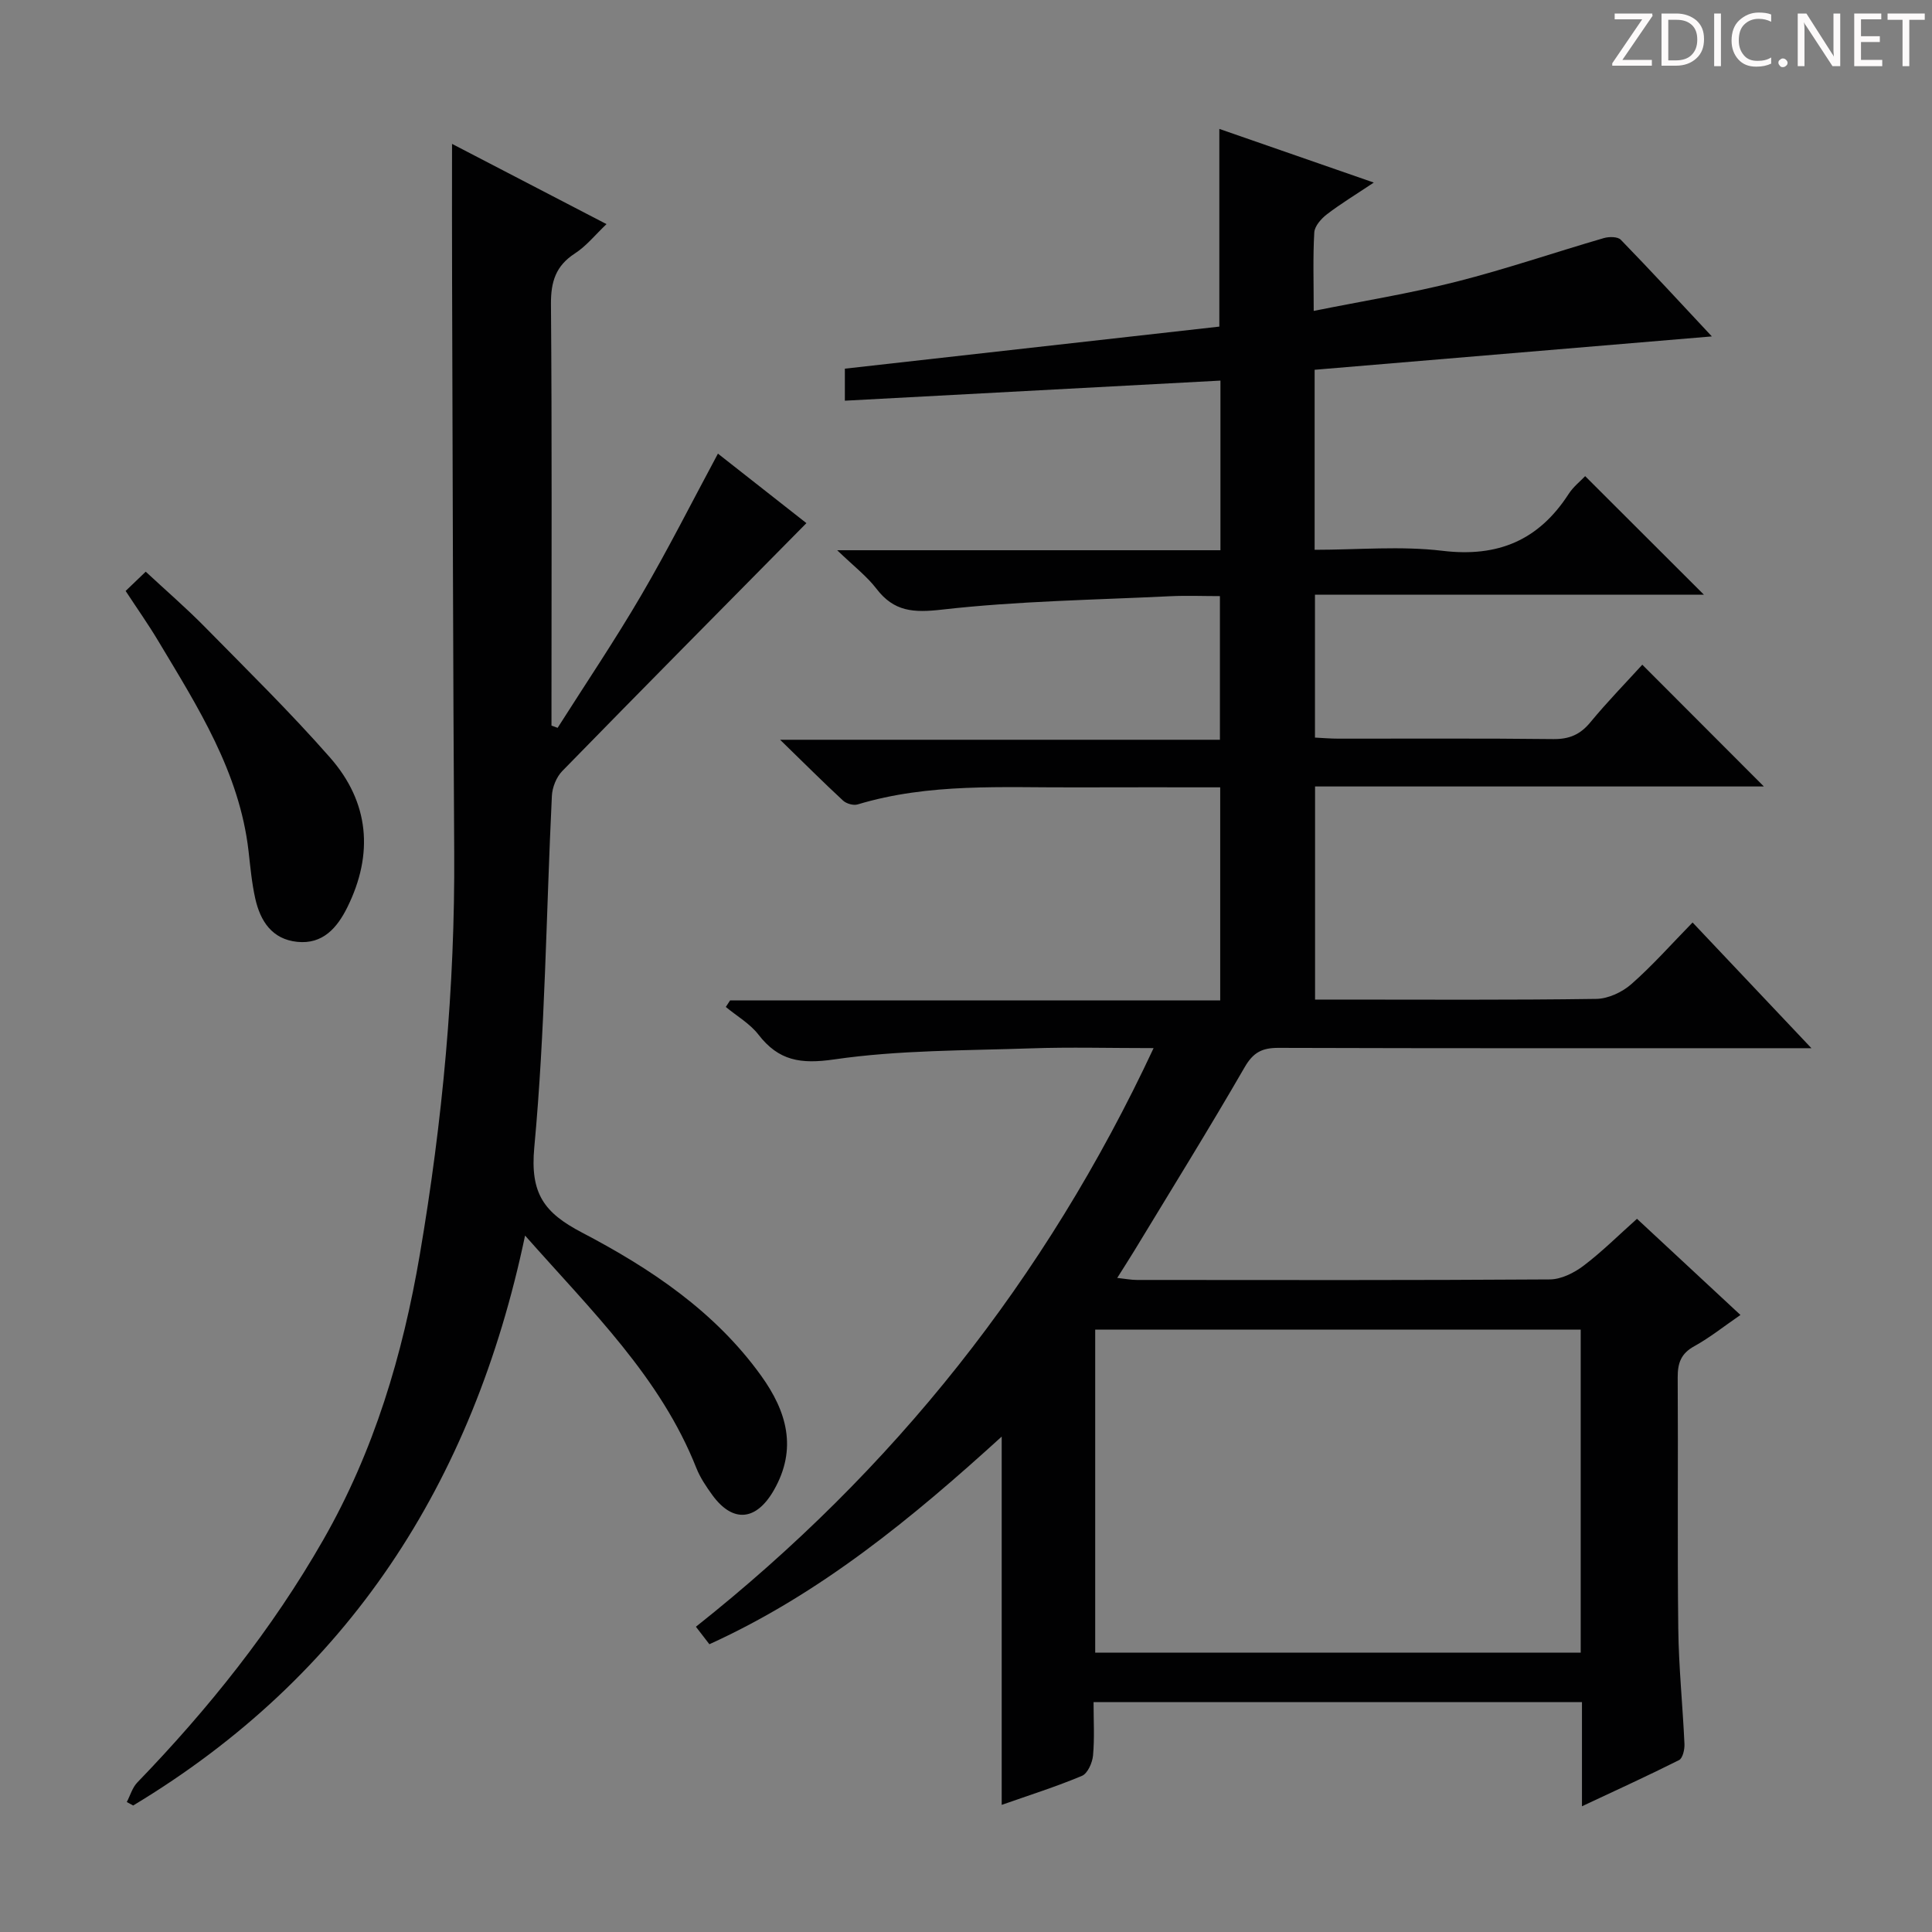
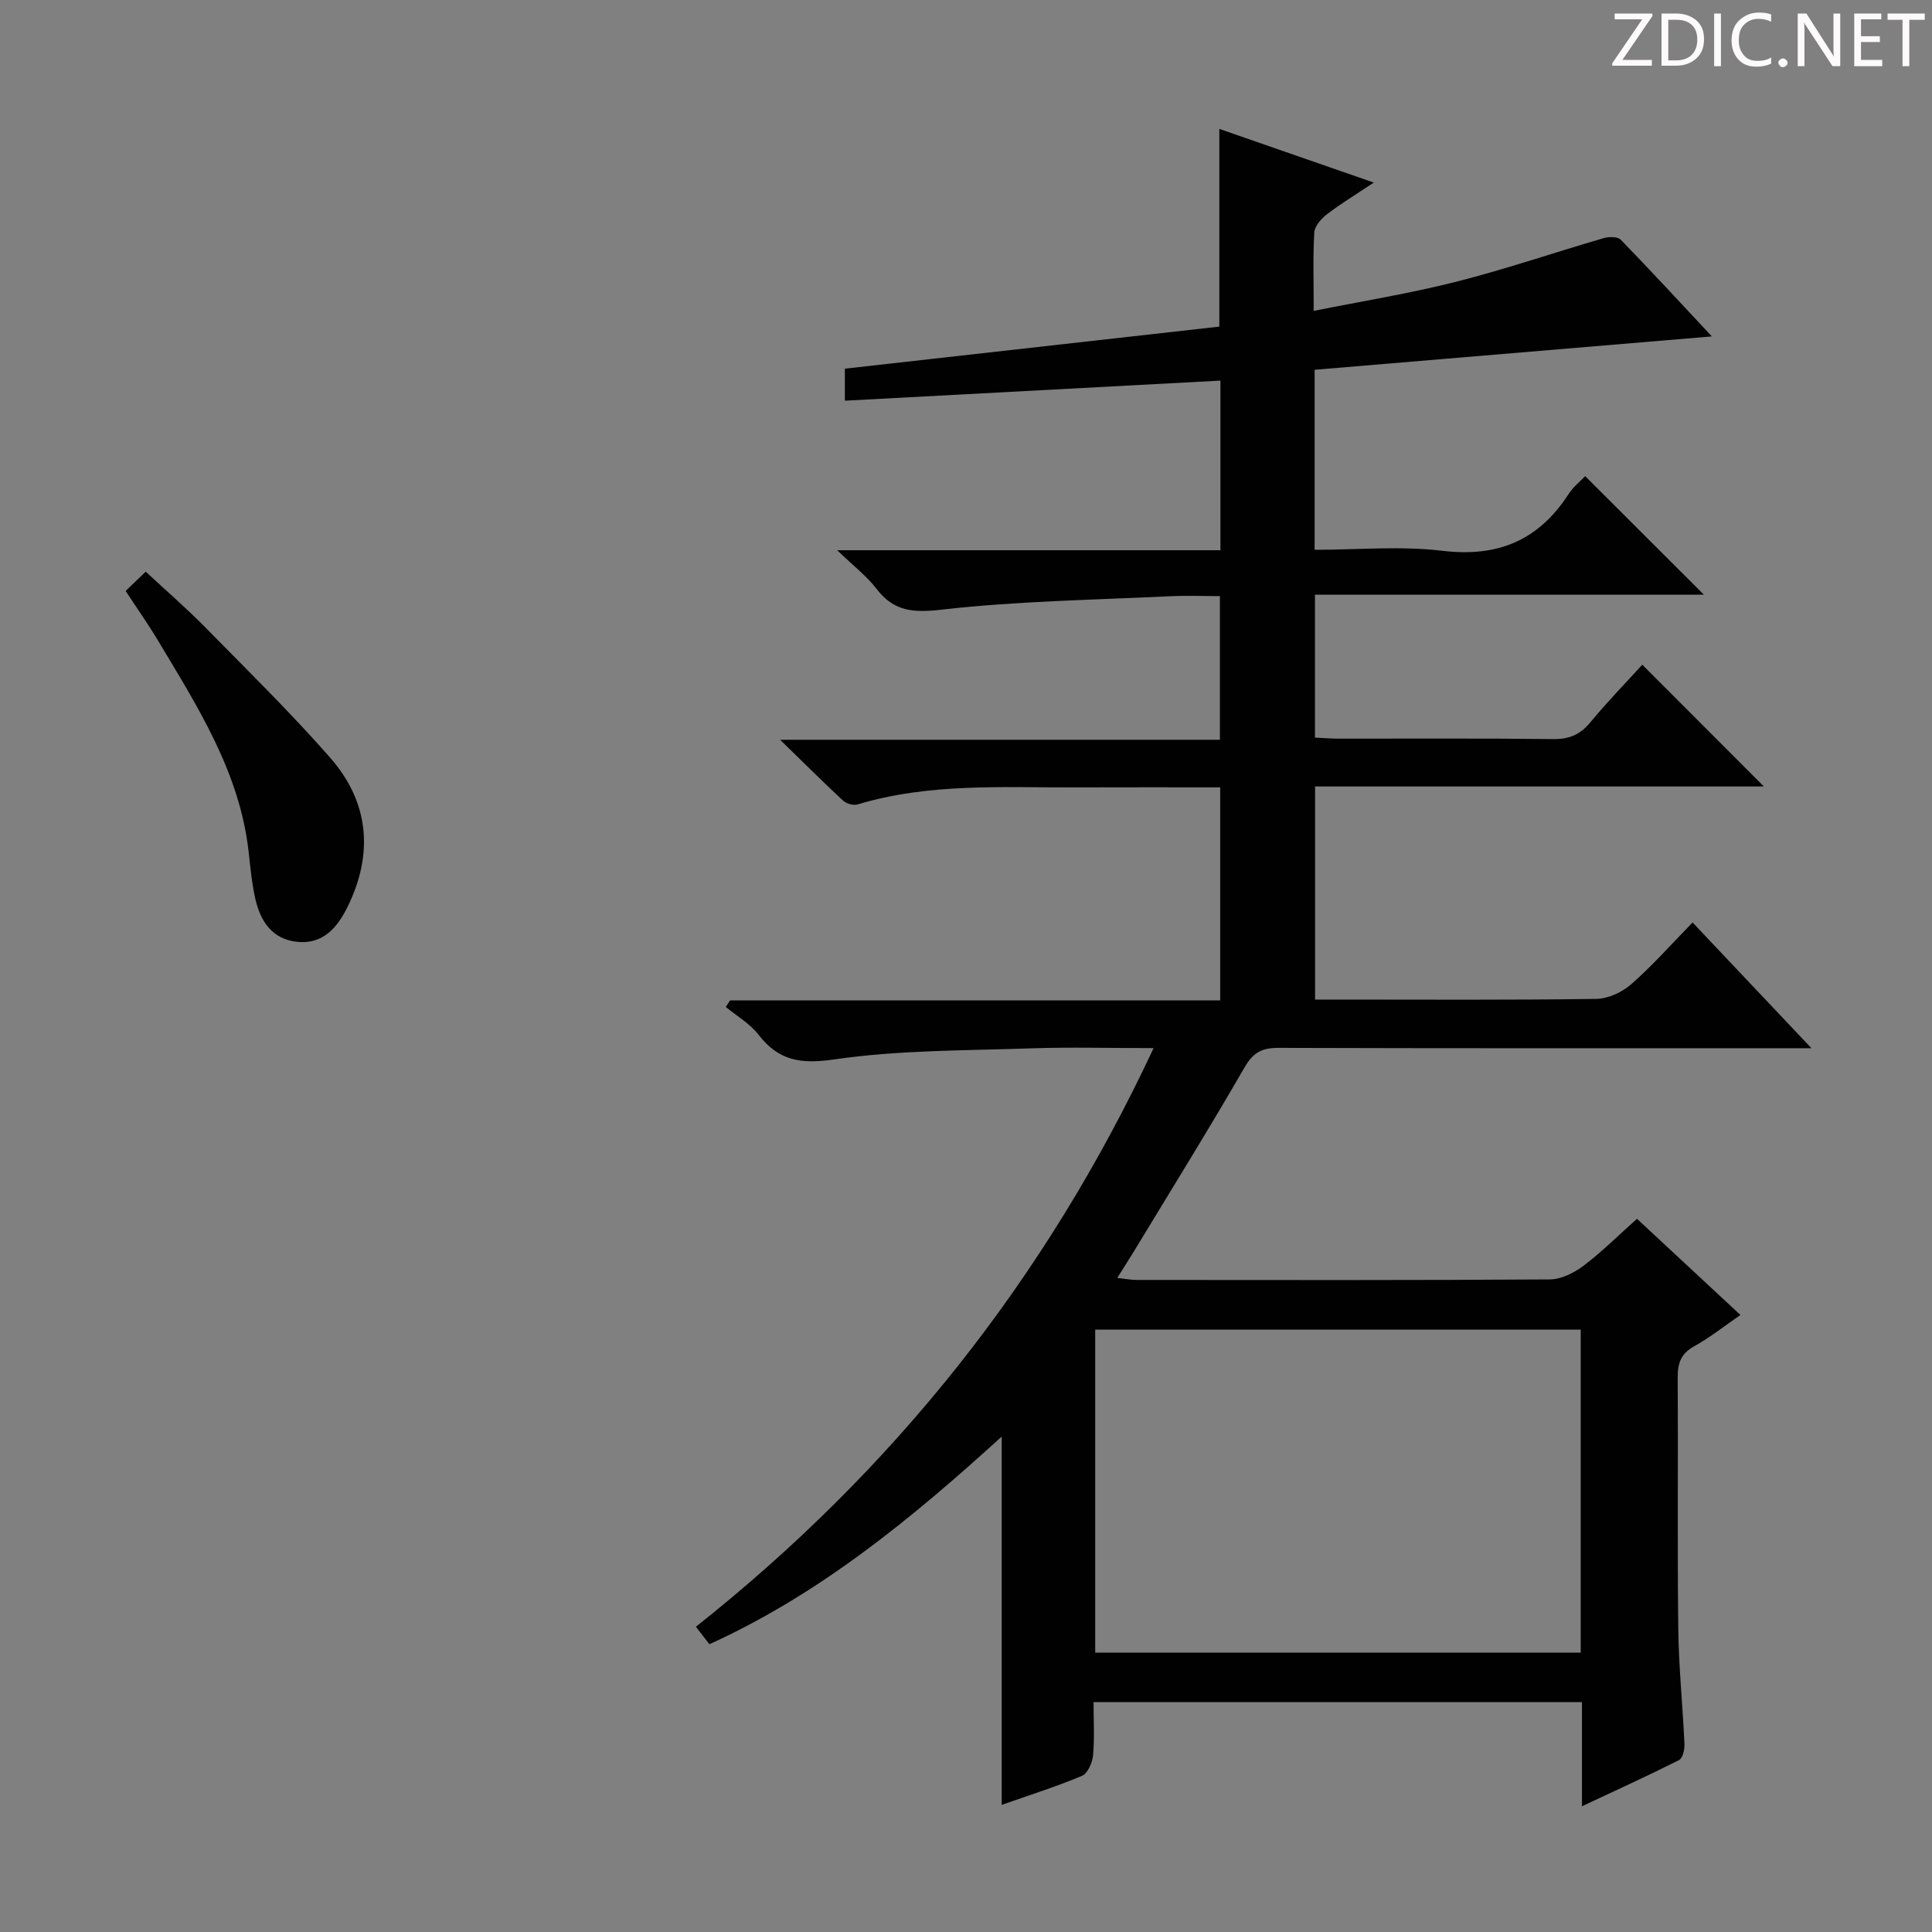
<svg xmlns="http://www.w3.org/2000/svg" enable-background="new 0 0 400 400" viewBox="0 0 400 400">
  <rect x="0" y="0" width="400" height="400" fill="#808080" stroke="none" />
  <g fill="#fcfafa">
    <path d="m342.2 3.2-6.3 9.2h6.1v1.2h-8.2v-.5l6.2-9.1h-5.7v-1.2h7.8v.4z" />
    <path d="m344 13.7v-10.9h3.1c1.6 0 3 .5 4.1 1.4 1.1 1 1.6 2.2 1.6 3.9s-.5 3-1.6 4-2.5 1.5-4.2 1.5h-3zm1.4-9.6v8.4h1.6c1.4 0 2.5-.4 3.2-1.1.8-.8 1.2-1.8 1.2-3.2s-.4-2.4-1.2-3.1-1.8-1-3.1-1z" />
    <path d="m356.3 2.8v10.9h-1.4v-10.9z" />
    <path d="m366.6 13.2c-.8.4-1.8.6-3 .6-1.6 0-2.8-.5-3.7-1.5s-1.4-2.3-1.4-3.9c0-1.7.5-3.2 1.6-4.2s2.4-1.6 4-1.6c1 0 1.9.1 2.6.4v1.5c-.8-.4-1.6-.6-2.6-.6-1.2 0-2.2.4-3 1.2s-1.1 1.9-1.1 3.3c0 1.3.4 2.3 1.1 3.1s1.6 1.1 2.8 1.1c1.1 0 2-.2 2.8-.7v1.3z" />
    <path d="m368.2 13c0-.3.1-.5.3-.6.2-.2.4-.3.6-.3.3 0 .5.1.7.3s.3.4.3.6-.1.5-.3.6c-.2.2-.4.3-.7.3s-.5-.1-.6-.3c-.2-.2-.3-.4-.3-.6z" />
    <path d="m381.1 13.7h-1.7l-5.5-8.4c-.2-.2-.3-.5-.4-.7 0 .2.1.8.1 1.5v7.6h-1.4v-10.9h1.8l5.3 8.3c.3.4.4.6.4.8 0-.3-.1-.8-.1-1.6v-7.5h1.4v10.9z" />
    <path d="m389.7 13.7h-5.8v-10.9h5.6v1.2h-4.2v3.5h3.9v1.2h-3.9v3.7h4.4z" />
    <path d="m398.4 4.1h-3.1v9.6h-1.4v-9.6h-3.1v-1.3h7.7v1.3z" />
  </g>
  <path d="m327.53 373.97c0-7.85 0-14.6 0-21.56-33.9 0-67.15 0-101.12 0 0 3.83.22 7.46-.11 11.05-.14 1.5-1.11 3.71-2.29 4.21-5.33 2.24-10.88 3.99-16.62 6.01 0-25.42 0-50.43 0-76.25-18.51 16.84-37.53 32.54-60.52 42.99-1.02-1.32-1.9-2.46-2.79-3.62 40.83-32.37 72.34-71.82 94.76-119.8-9.18 0-17.28-.23-25.36.05-13.61.47-27.34.34-40.76 2.29-6.97 1.01-11.49.29-15.69-5.13-1.77-2.29-4.48-3.84-6.76-5.73.3-.45.59-.91.89-1.36h101.47c0-14.85 0-29.23 0-44.11-10.04 0-20-.03-29.95.01-15.12.06-30.32-.94-45.12 3.53-.87.26-2.33-.16-3.02-.8-4.11-3.8-8.07-7.77-13.03-12.59h91.06c0-9.96 0-19.52 0-29.74-3.36 0-6.82-.14-10.27.02-15.76.77-31.58.99-47.23 2.77-5.95.68-9.97.45-13.63-4.34-1.97-2.57-4.64-4.61-8.11-7.95h79.35c0-12.18 0-23.74 0-35.12-26 1.39-51.7 2.77-77.76 4.16 0-2.39 0-4.46 0-6.63 25.97-2.92 51.83-5.82 77.53-8.71 0-14.04 0-27.25 0-40.93 10.4 3.62 20.66 7.18 31.98 11.11-3.79 2.53-6.87 4.39-9.71 6.57-1.17.9-2.53 2.43-2.61 3.74-.3 5.12-.12 10.27-.12 16.26 10.25-2.06 20.02-3.63 29.58-6.06 10.27-2.61 20.32-6.06 30.5-9.02 1.08-.31 2.87-.31 3.5.35 6.21 6.39 12.25 12.95 18.85 20.01-27.98 2.35-55.05 4.63-82.24 6.91v37.27c8.96 0 17.84-.83 26.49.21 11.48 1.38 19.91-2.19 26.1-11.77.96-1.49 2.44-2.65 3.42-3.69 8.16 8.15 16.16 16.13 24.58 24.54-26.75 0-53.51 0-80.52 0v29.59c1.63.08 3.23.22 4.83.22 14.83.02 29.67-.09 44.5.09 3.32.04 5.59-.93 7.69-3.48 3.49-4.23 7.33-8.16 10.75-11.92 8.38 8.39 16.59 16.62 25.17 25.21-30.97 0-61.8 0-92.92 0v44.12h4.74c17.83 0 35.67.12 53.5-.14 2.47-.04 5.37-1.4 7.26-3.07 4.37-3.84 8.24-8.23 12.66-12.75 8.07 8.53 15.88 16.79 24.61 26.03-2.9 0-4.63 0-6.36 0-34.67 0-69.33.04-104-.07-3.38-.01-5.22.94-6.99 4.01-7.4 12.81-15.21 25.39-22.88 38.05-1.03 1.69-2.11 3.35-3.5 5.57 1.69.18 2.89.42 4.08.42 28.5.02 57 .08 85.5-.11 2.35-.02 5-1.35 6.95-2.82 3.81-2.88 7.22-6.29 11.08-9.73 7.19 6.69 14.1 13.11 21.42 19.91-3.39 2.33-6.32 4.68-9.56 6.47-2.77 1.52-3.45 3.52-3.43 6.48.11 17.33-.09 34.67.12 52 .09 7.97.92 15.93 1.28 23.89.05 1.12-.36 2.93-1.12 3.32-6.31 3.17-12.75 6.11-20.1 9.56zm-100.78-98.68v66.88h100.52c0-22.49 0-44.58 0-66.88-33.59 0-66.86 0-100.52 0z" fill="#010102" />
-   <path d="m93.59 29.79c10.57 5.49 21 10.91 31.98 16.61-2.32 2.2-4.17 4.54-6.54 6.07-3.97 2.57-4.99 5.86-4.96 10.47.22 27.33.11 54.65.11 81.98v5.31c.42.15.85.31 1.27.46 5.81-9.15 11.88-18.15 17.35-27.51 5.52-9.44 10.45-19.23 15.84-29.26 6.24 4.9 12.56 9.87 18.32 14.39-17.05 17.27-33.86 34.23-50.55 51.33-1.22 1.25-2.07 3.38-2.15 5.15-1.18 24.25-1.39 48.59-3.64 72.74-.9 9.6 2.04 13.56 9.86 17.65 14.18 7.42 27.53 16.32 37.12 29.67 5.29 7.36 7.53 15.08 2.63 23.66-3.64 6.38-8.5 6.87-12.76 1.01-1.26-1.74-2.5-3.58-3.29-5.56-7.43-18.78-21.63-32.48-35.47-48.15-10.78 51.32-36.64 91.2-81.14 118-.44-.24-.88-.48-1.32-.72.72-1.37 1.16-3.01 2.2-4.07 14.74-15.26 27.89-31.7 38.46-50.18 10.55-18.43 16.47-38.34 20.01-59.11 4.7-27.58 7.3-55.32 7.12-83.33-.25-39.45-.31-78.91-.44-118.36-.04-9.16-.01-18.29-.01-28.25z" fill="#010102" />
  <path d="m26.01 122.35c1.36-1.31 2.54-2.43 4.16-3.99 4.15 3.86 8.39 7.52 12.3 11.5 8.73 8.88 17.64 17.62 25.85 26.97 8.15 9.27 9.07 19.98 3.57 31.06-2.08 4.18-5.05 7.66-10.35 7.11-5.23-.54-7.64-4.3-8.69-8.96-.72-3.22-1.02-6.54-1.39-9.82-1.88-16.38-10.52-29.86-18.7-43.52-2.04-3.42-4.34-6.67-6.75-10.35z" fill="#010102" />
</svg>